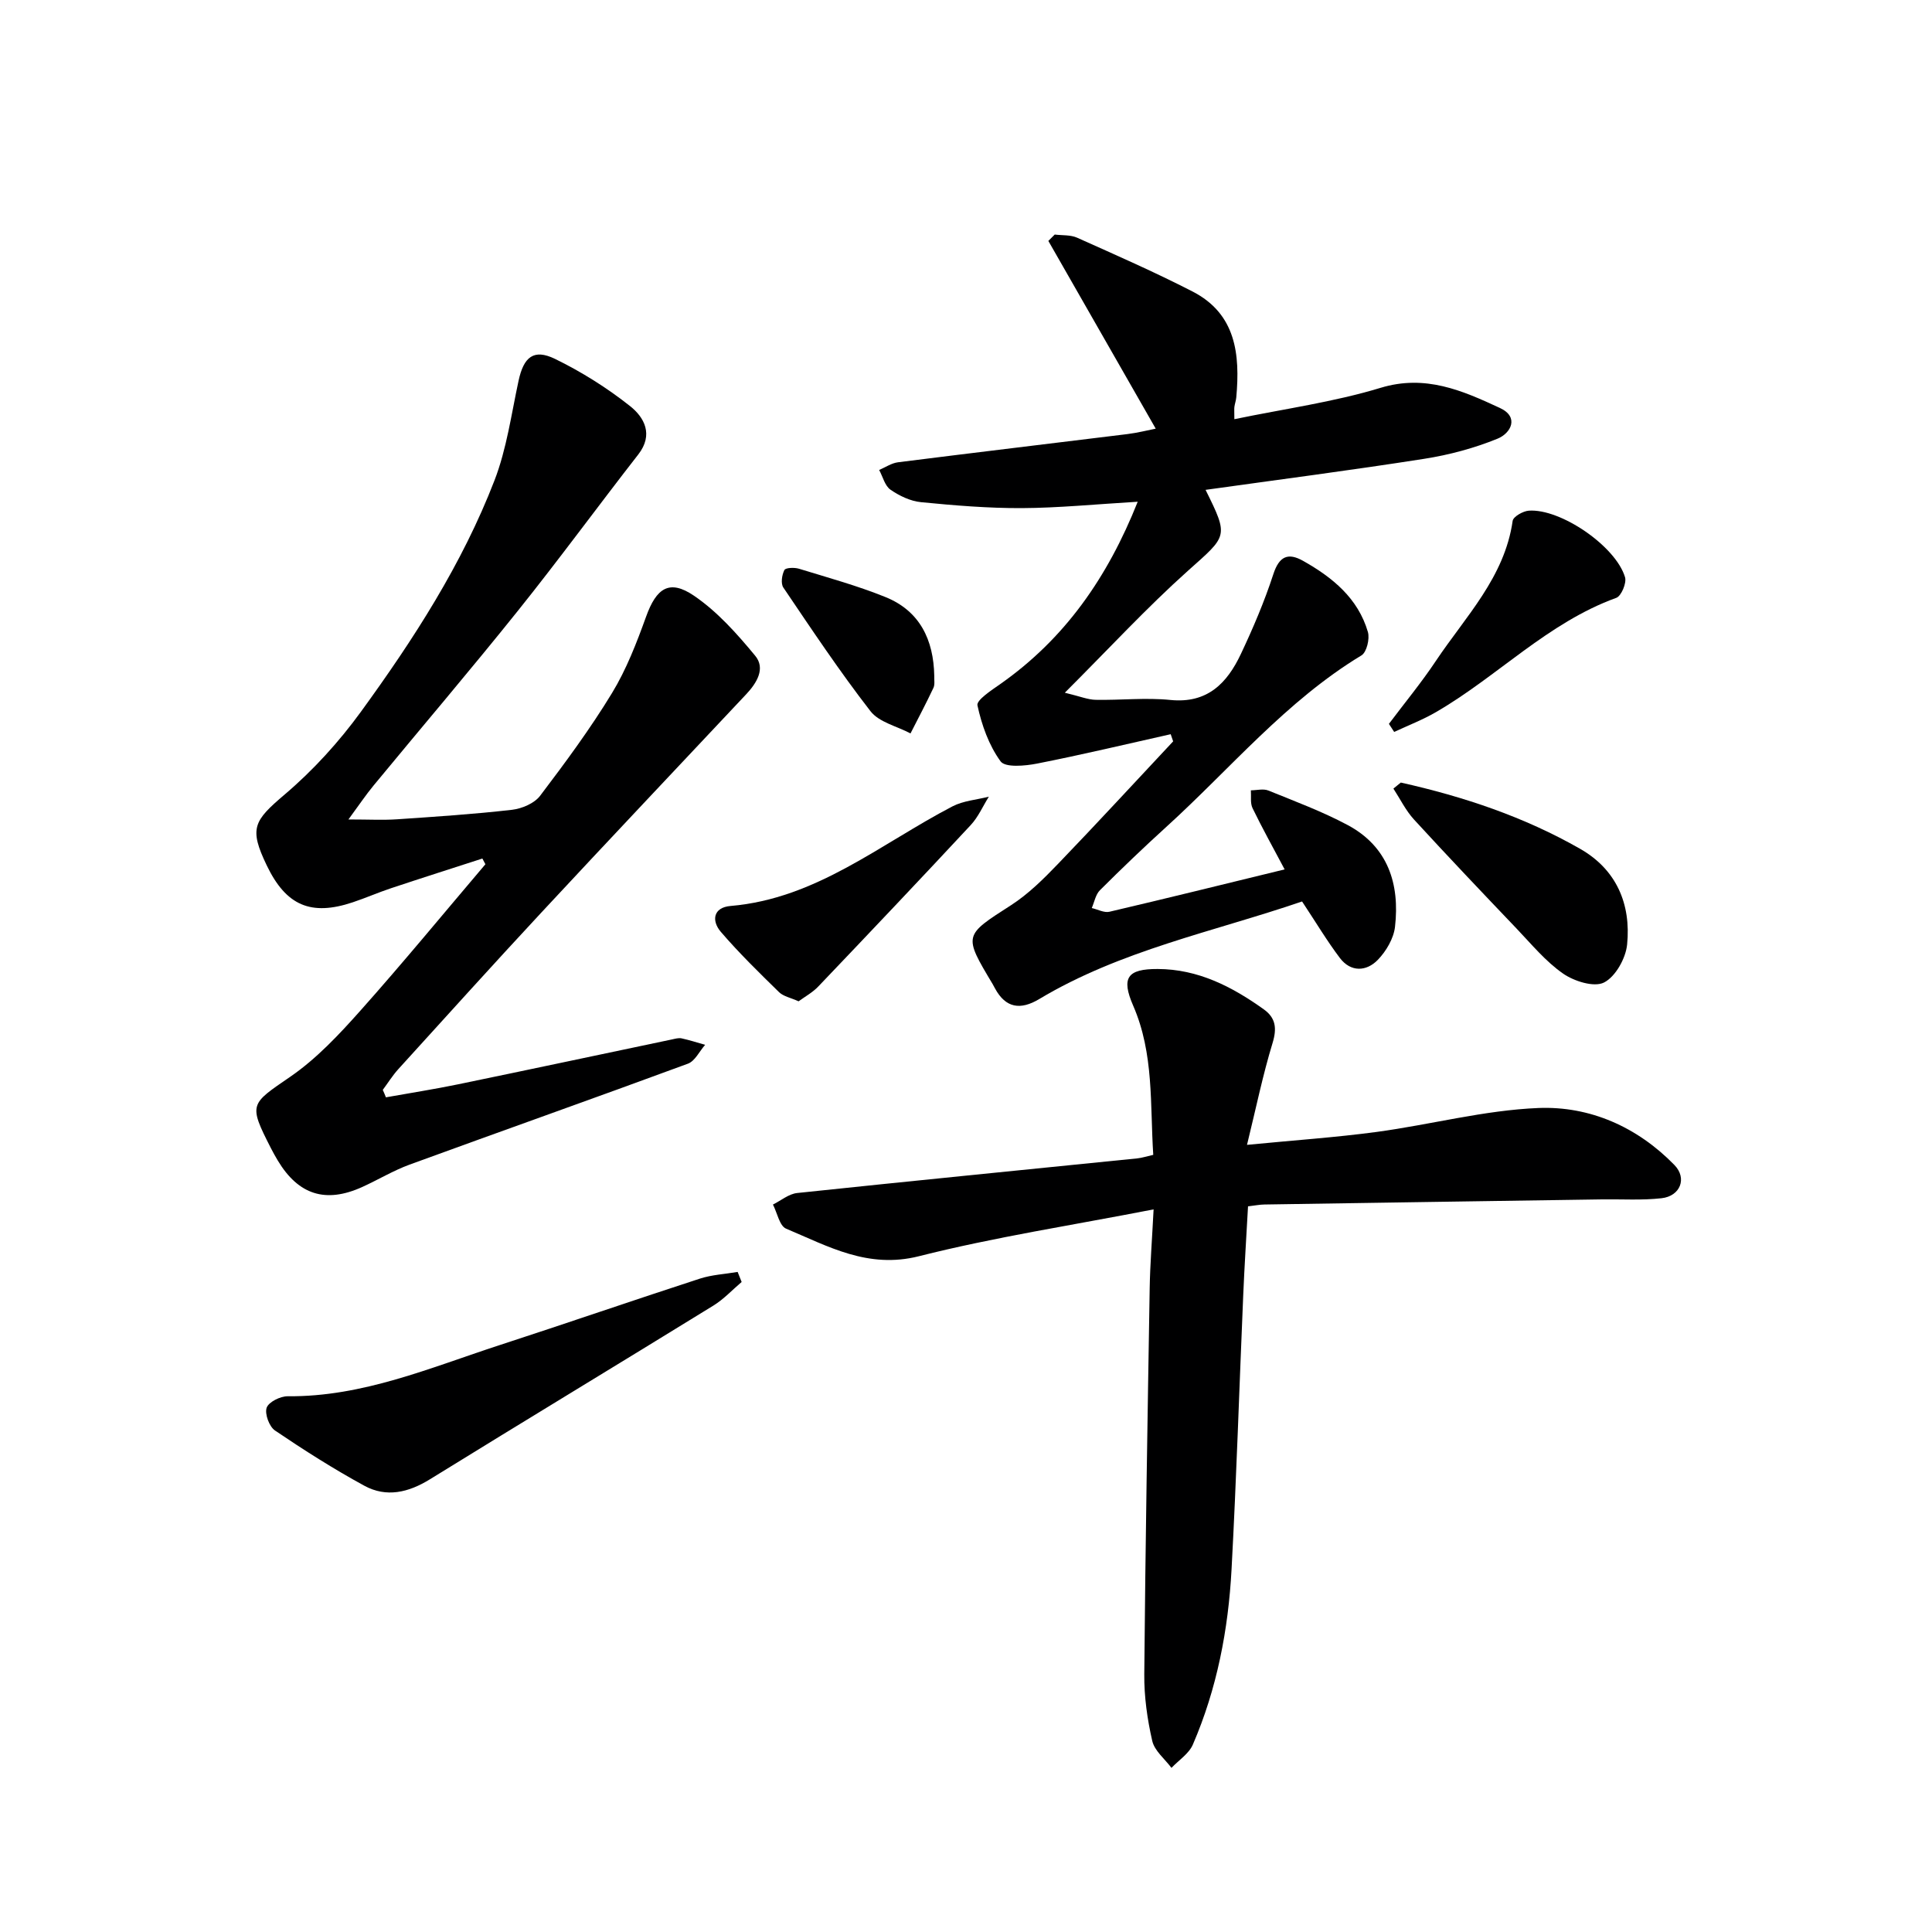
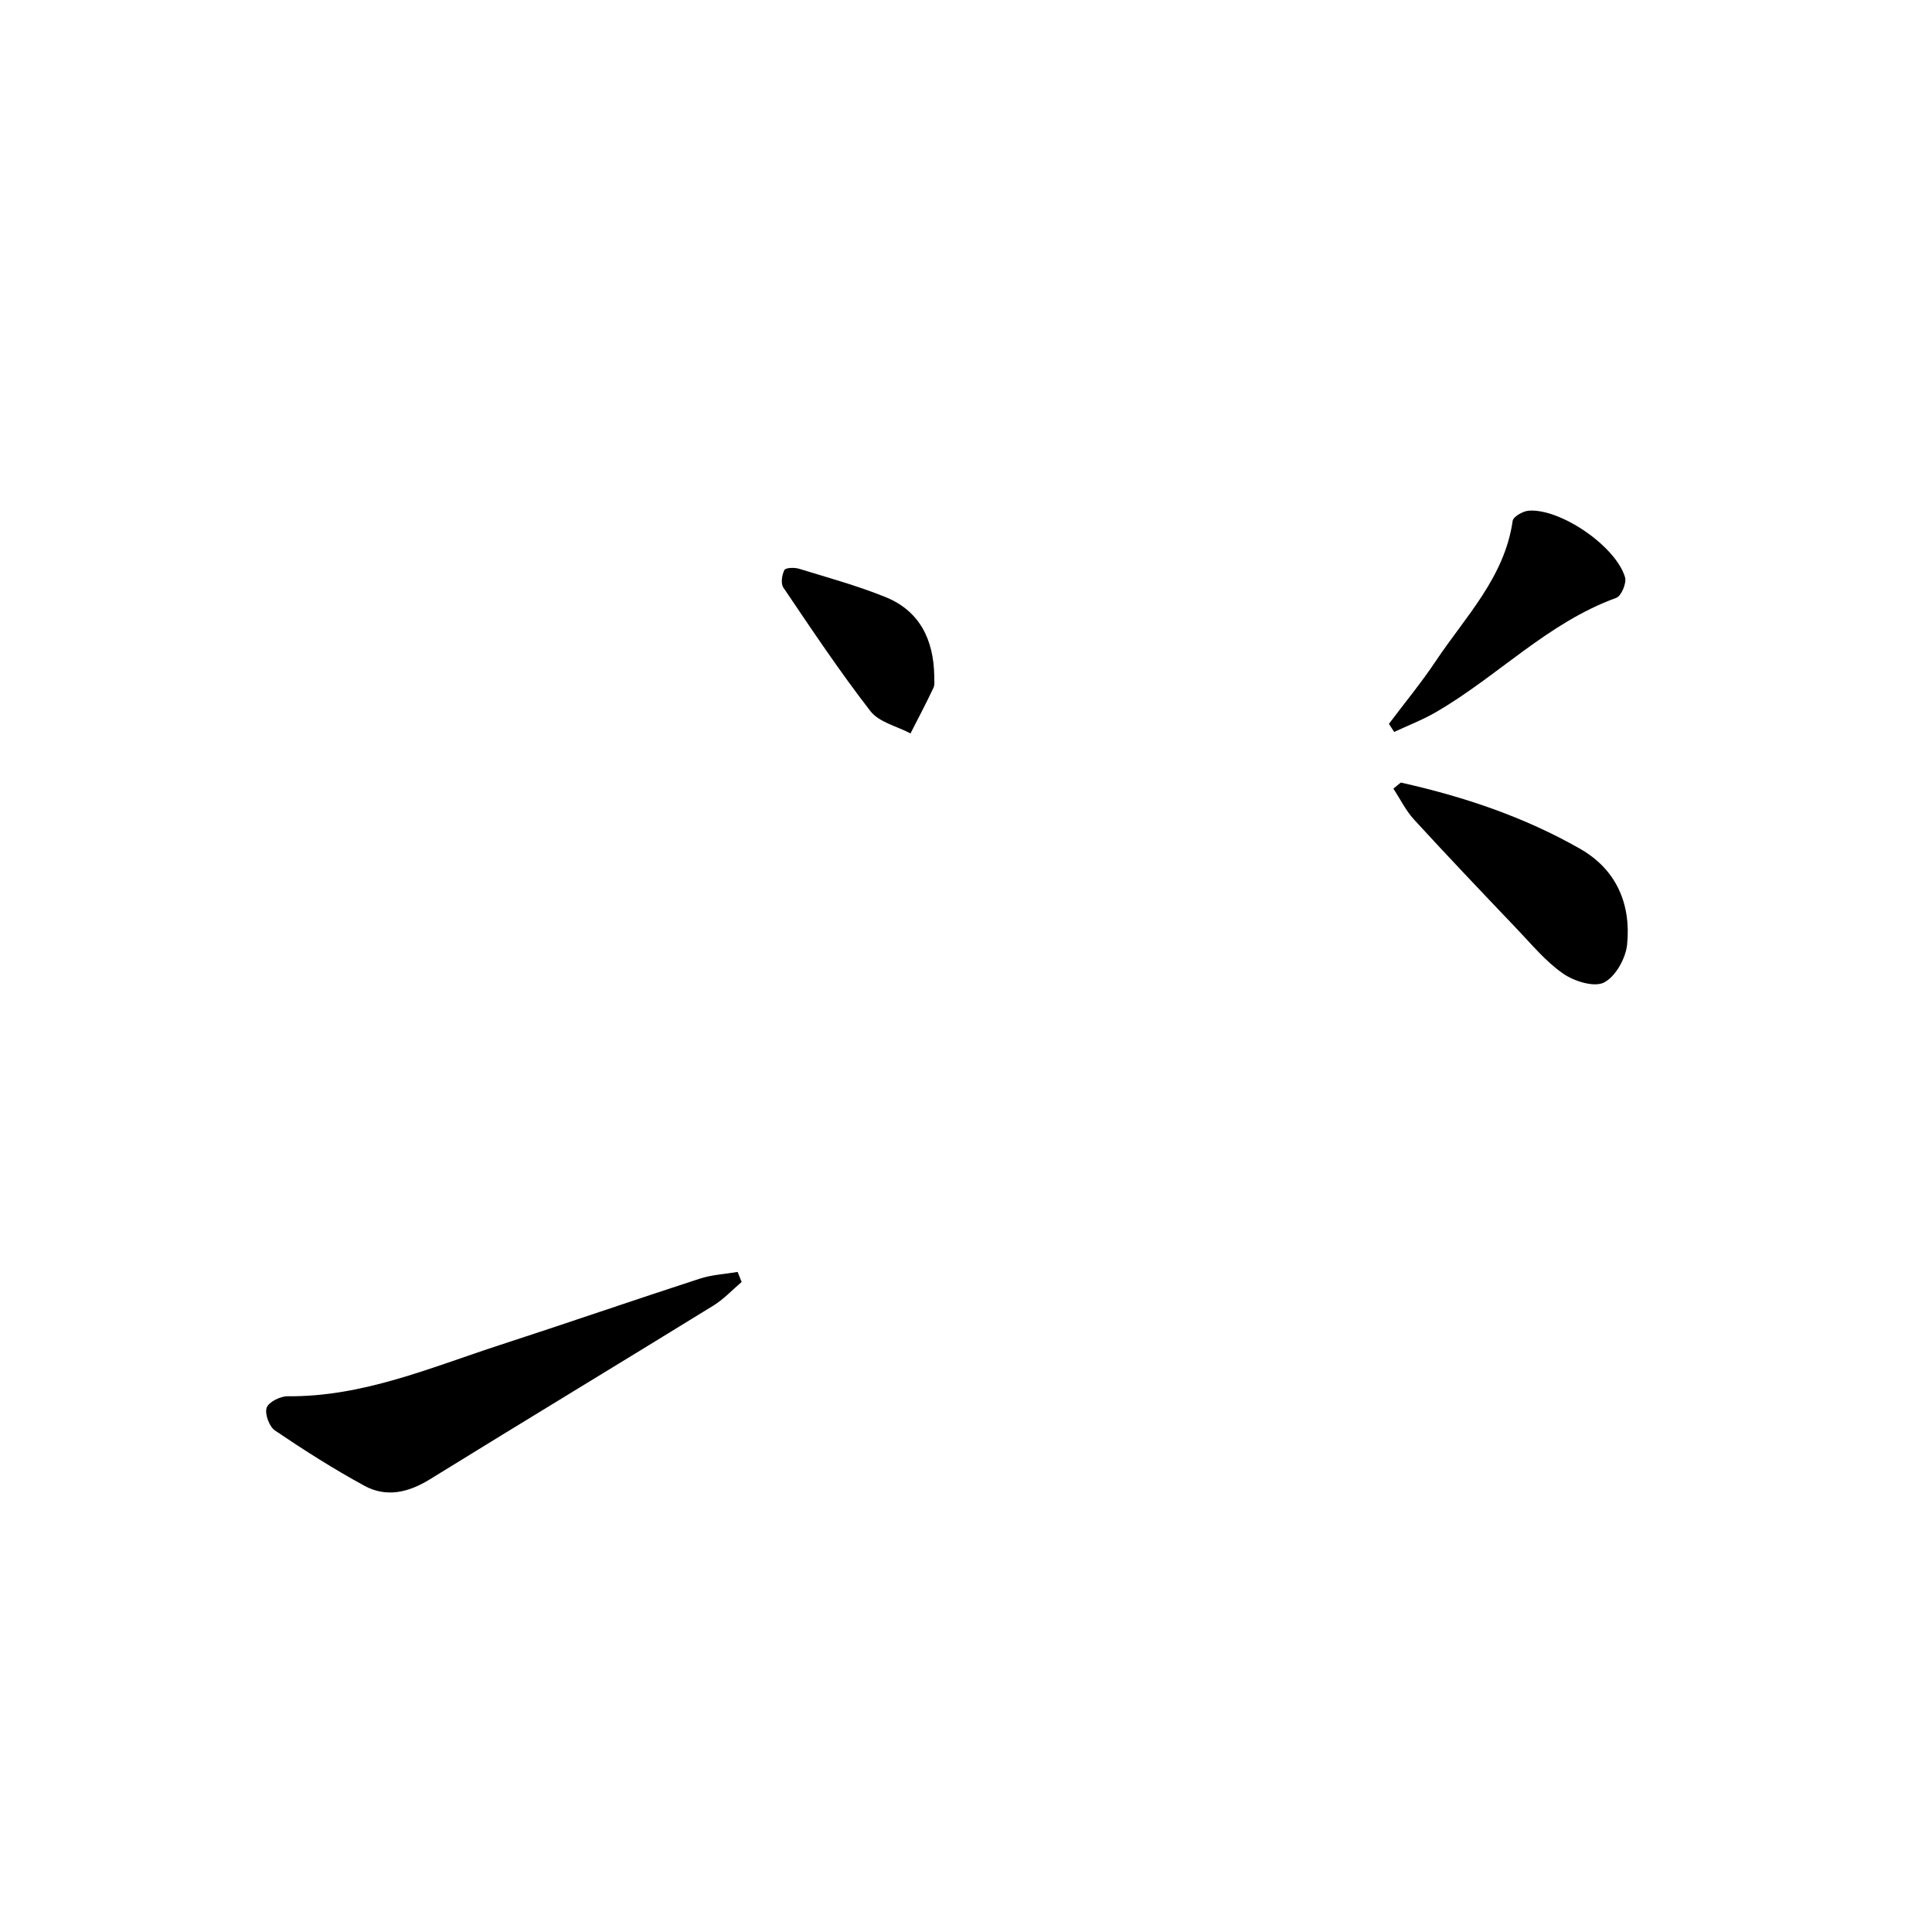
<svg xmlns="http://www.w3.org/2000/svg" enable-background="new 0 0 400 400" viewBox="0 0 400 400">
  <g fill="#000001">
-     <path d="m269.58 186.64c-18.32 6.27-37.53 10.08-54.43 20.21-3.84 2.3-6.92 1.91-9.15-2.22-.16-.29-.31-.59-.48-.88-6.1-10.2-6-10.03 3.82-16.35 3.58-2.31 6.72-5.43 9.7-8.53 8.05-8.36 15.91-16.91 23.85-25.38-.17-.49-.34-.99-.51-1.48-9.21 2.06-18.4 4.26-27.66 6.08-2.49.49-6.59.87-7.56-.46-2.42-3.31-3.91-7.52-4.79-11.59-.24-1.09 2.91-3.14 4.74-4.42 13.31-9.36 22.16-21.96 28.44-37.74-8.78.52-16.38 1.28-24 1.32-6.95.03-13.93-.55-20.86-1.23-2.19-.21-4.48-1.31-6.32-2.58-1.17-.81-1.59-2.69-2.35-4.09 1.3-.55 2.56-1.42 3.9-1.59 15.81-2 31.63-3.88 47.44-5.83 2.12-.26 4.2-.79 5.92-1.13-7.41-12.95-14.82-25.91-22.23-38.87.44-.44.88-.88 1.32-1.32 1.55.2 3.26.04 4.63.65 8.01 3.59 16.07 7.12 23.88 11.13 9.04 4.64 9.88 13.03 9.08 21.93-.06.66-.3 1.3-.39 1.96-.06.45-.01.92-.01 2.56 10.35-2.15 20.54-3.54 30.26-6.49 9.3-2.83 16.97.57 24.73 4.17 4.05 1.88 2.25 5.23-.49 6.35-4.83 1.97-10.01 3.36-15.18 4.17-15.04 2.36-30.14 4.31-45.28 6.43 4.86 9.81 4.53 9.44-3.69 16.79-8.5 7.61-16.27 16.04-25.45 25.21 3.2.77 4.78 1.44 6.38 1.47 5.16.1 10.37-.49 15.48.03 7.67.77 11.74-3.49 14.58-9.5 2.54-5.38 4.89-10.89 6.73-16.54 1.22-3.75 3.07-4.51 6.18-2.75 6.07 3.42 11.36 7.73 13.4 14.72.41 1.42-.26 4.19-1.33 4.84-15.61 9.44-27.15 23.47-40.42 35.52-4.68 4.25-9.25 8.63-13.73 13.1-.9.9-1.15 2.44-1.69 3.69 1.22.28 2.55 1.02 3.65.77 11.92-2.79 23.81-5.73 36.28-8.77-2.41-4.54-4.64-8.55-6.64-12.67-.51-1.04-.26-2.46-.35-3.7 1.22-.01 2.58-.38 3.62.04 5.52 2.24 11.13 4.33 16.37 7.12 8.4 4.47 10.87 12.22 9.85 21.11-.28 2.41-1.83 5.04-3.56 6.83-2.36 2.43-5.58 2.58-7.83-.36-2.68-3.54-4.97-7.39-7.85-11.73z" />
-     <path d="m79.9 227.19c4.98-.89 9.98-1.67 14.92-2.69 14.78-3.05 29.54-6.2 44.32-9.3.65-.14 1.36-.35 1.97-.22 1.65.36 3.26.88 4.88 1.34-1.18 1.34-2.1 3.37-3.58 3.91-19.16 7.07-38.42 13.88-57.61 20.89-3.41 1.25-6.56 3.17-9.88 4.67-7.52 3.38-13.14 1.58-17.4-5.5-.51-.85-1-1.73-1.45-2.61-4.68-9.17-4.27-9.05 4.07-14.78 5.4-3.72 10.06-8.7 14.46-13.64 8.84-9.92 17.29-20.2 25.9-30.33-.21-.39-.42-.78-.63-1.18-6.3 2.04-12.61 4.05-18.89 6.14-2.68.89-5.27 2.03-7.94 2.92-8.67 2.9-13.81.68-17.8-7.61-3.72-7.73-2.73-9.24 3.75-14.75 5.88-5 11.23-10.89 15.77-17.14 10.87-14.95 20.93-30.52 27.62-47.85 2.53-6.55 3.49-13.73 4.99-20.66 1.06-4.89 3.12-6.64 7.53-4.5 5.48 2.67 10.77 5.99 15.55 9.78 2.94 2.33 4.9 5.9 1.7 10.01-8.37 10.74-16.41 21.74-24.92 32.36-9.78 12.21-19.94 24.12-29.9 36.2-1.54 1.86-2.89 3.88-5.19 7.01 4.23 0 7.13.16 10.01-.03 7.96-.54 15.93-1.06 23.85-1.97 2.06-.24 4.64-1.33 5.83-2.91 5.23-6.89 10.39-13.88 14.88-21.26 2.98-4.9 5.1-10.4 7.06-15.83 2.12-5.89 4.8-7.8 9.9-4.33 4.83 3.28 8.92 7.88 12.68 12.43 2.19 2.64.33 5.65-1.86 7.98-14.13 15.04-28.31 30.03-42.37 45.15-9.98 10.73-19.79 21.61-29.64 32.45-1.2 1.32-2.16 2.87-3.23 4.31.24.52.45 1.03.65 1.54z" />
-     <path d="m258.39 249.76c-.35 6.4-.74 12.36-.99 18.32-.81 18.94-1.4 37.9-2.42 56.83-.67 12.49-3.02 24.73-8.01 36.28-.82 1.9-2.92 3.24-4.43 4.83-1.38-1.85-3.51-3.53-3.98-5.59-1.03-4.49-1.69-9.18-1.65-13.78.23-26.64.68-53.28 1.12-79.91.08-4.93.48-9.85.81-16.35-16.88 3.29-32.93 5.74-48.6 9.7-10.55 2.66-18.76-2.05-27.49-5.71-1.36-.57-1.83-3.27-2.72-4.99 1.67-.83 3.28-2.21 5.02-2.39 23.46-2.48 46.94-4.79 70.41-7.17.96-.1 1.9-.41 3.31-.73-.68-10.48.17-20.93-4.15-30.87-2.53-5.81-1.22-7.63 5.06-7.61 8.34.02 15.39 3.64 21.97 8.35 2.48 1.77 2.75 3.93 1.82 6.98-2.01 6.58-3.4 13.36-5.29 21.08 9.82-.96 18.39-1.54 26.87-2.68 11.17-1.51 22.24-4.49 33.44-4.95 10.67-.43 20.5 3.92 28.18 11.8 2.67 2.74 1.23 6.44-2.66 6.88-4.07.46-8.22.18-12.34.24-23.29.35-46.59.69-69.88 1.06-.97.01-1.94.21-3.4.38z" />
    <path d="m153.55 265.42c-1.95 1.65-3.72 3.58-5.87 4.9-19.52 12.03-39.15 23.89-58.65 35.94-4.46 2.76-9.03 3.84-13.61 1.34-6.36-3.47-12.49-7.37-18.49-11.43-1.19-.81-2.16-3.45-1.72-4.72.42-1.19 2.84-2.39 4.37-2.37 15.5.14 29.47-5.9 43.77-10.56 13.86-4.51 27.64-9.27 41.51-13.78 2.51-.82 5.23-.95 7.86-1.4.28.7.55 1.39.83 2.08z" />
    <path d="m290.02 162.02c12.98 2.9 25.53 7.09 37.13 13.72 7.55 4.31 10.55 11.47 9.73 19.79-.28 2.87-2.4 6.68-4.79 7.89-2.05 1.04-6.19-.26-8.47-1.85-3.63-2.52-6.55-6.09-9.65-9.34-7.13-7.47-14.24-14.95-21.22-22.56-1.71-1.87-2.86-4.25-4.26-6.4.51-.41 1.02-.83 1.53-1.25z" />
    <path d="m287.56 149.87c3.25-4.33 6.72-8.53 9.72-13.03 6.13-9.18 14.23-17.31 15.9-29 .12-.87 2.13-2.02 3.33-2.11 6.58-.48 18.03 7.35 19.94 13.79.35 1.19-.78 3.89-1.82 4.26-14.23 5.16-24.61 16.3-37.37 23.68-2.74 1.59-5.73 2.73-8.61 4.08-.37-.56-.73-1.12-1.09-1.67z" />
-     <path d="m165.34 207.31c-1.67-.75-3.14-1.02-4.03-1.88-4.14-4.05-8.3-8.11-12.07-12.5-1.96-2.29-1.6-5.06 2.03-5.36 17.76-1.51 31.02-12.86 45.93-20.62 2.25-1.17 5.01-1.36 7.53-2.01-1.24 1.98-2.2 4.22-3.76 5.89-10.42 11.2-20.95 22.3-31.51 33.37-1.19 1.27-2.8 2.14-4.12 3.11z" />
    <path d="m193.43 139.92c-.04.85.16 1.79-.17 2.49-1.5 3.18-3.15 6.3-4.75 9.44-2.81-1.5-6.51-2.31-8.29-4.61-6.39-8.24-12.19-16.95-18.04-25.6-.56-.83-.3-2.61.22-3.62.26-.5 2.08-.56 3.02-.27 6.02 1.85 12.12 3.52 17.94 5.88 7.11 2.89 9.93 8.87 10.07 16.29z" />
  </g>
</svg>